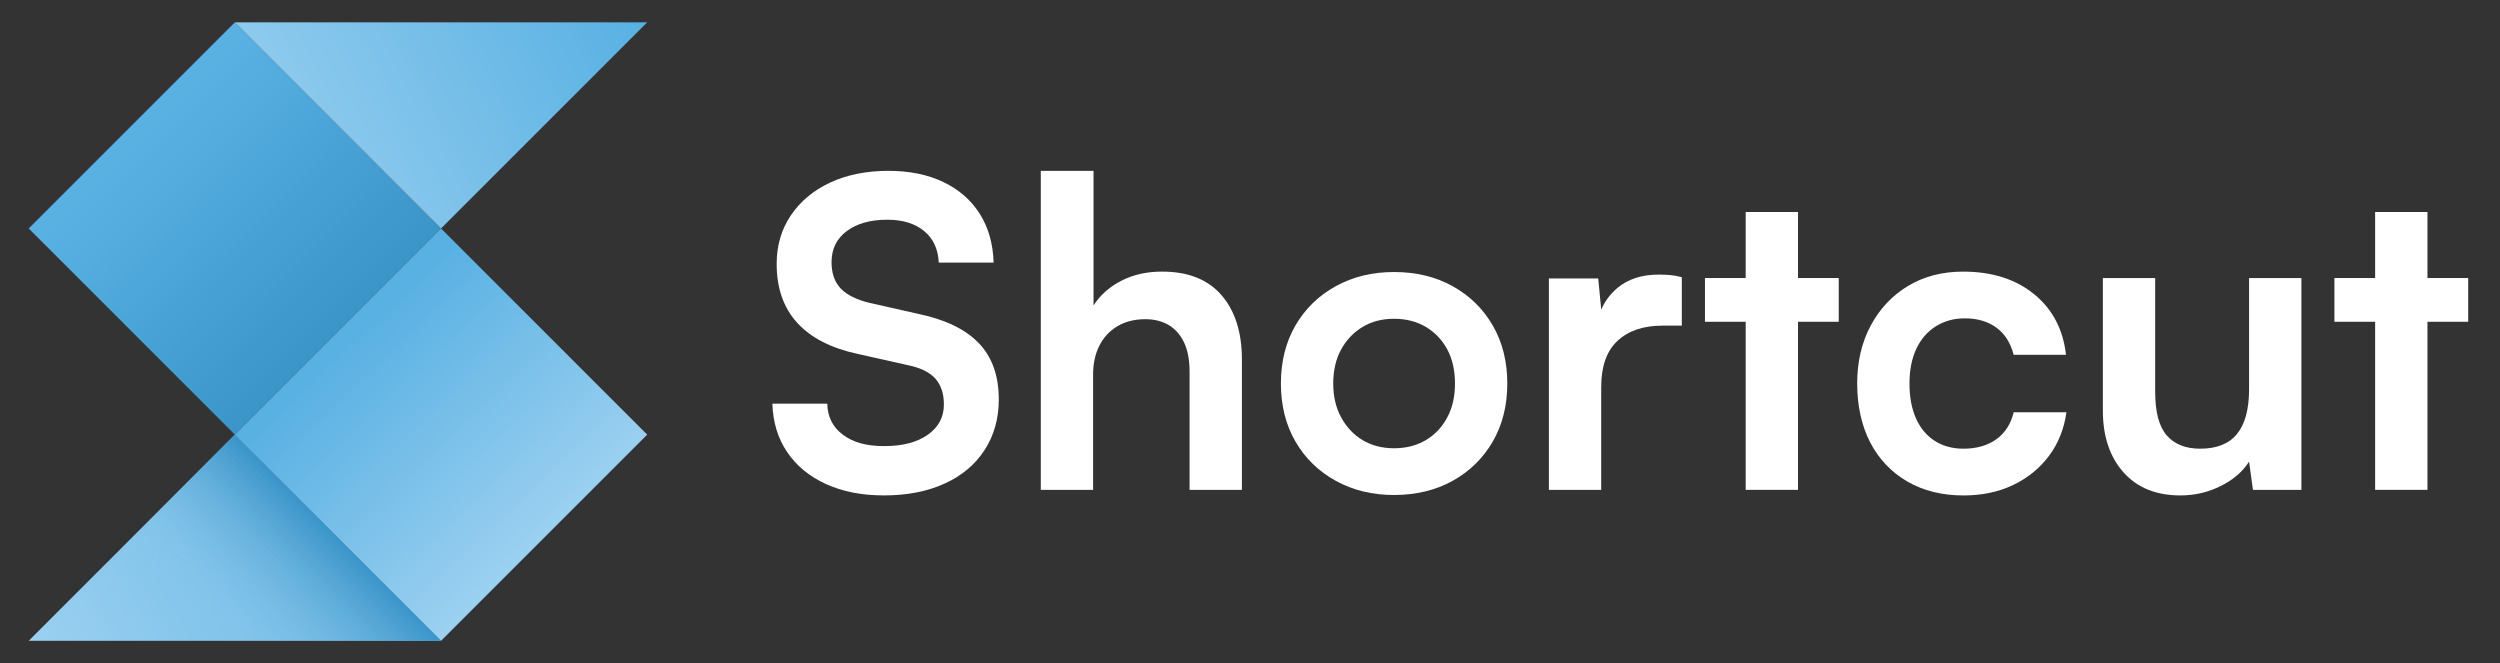
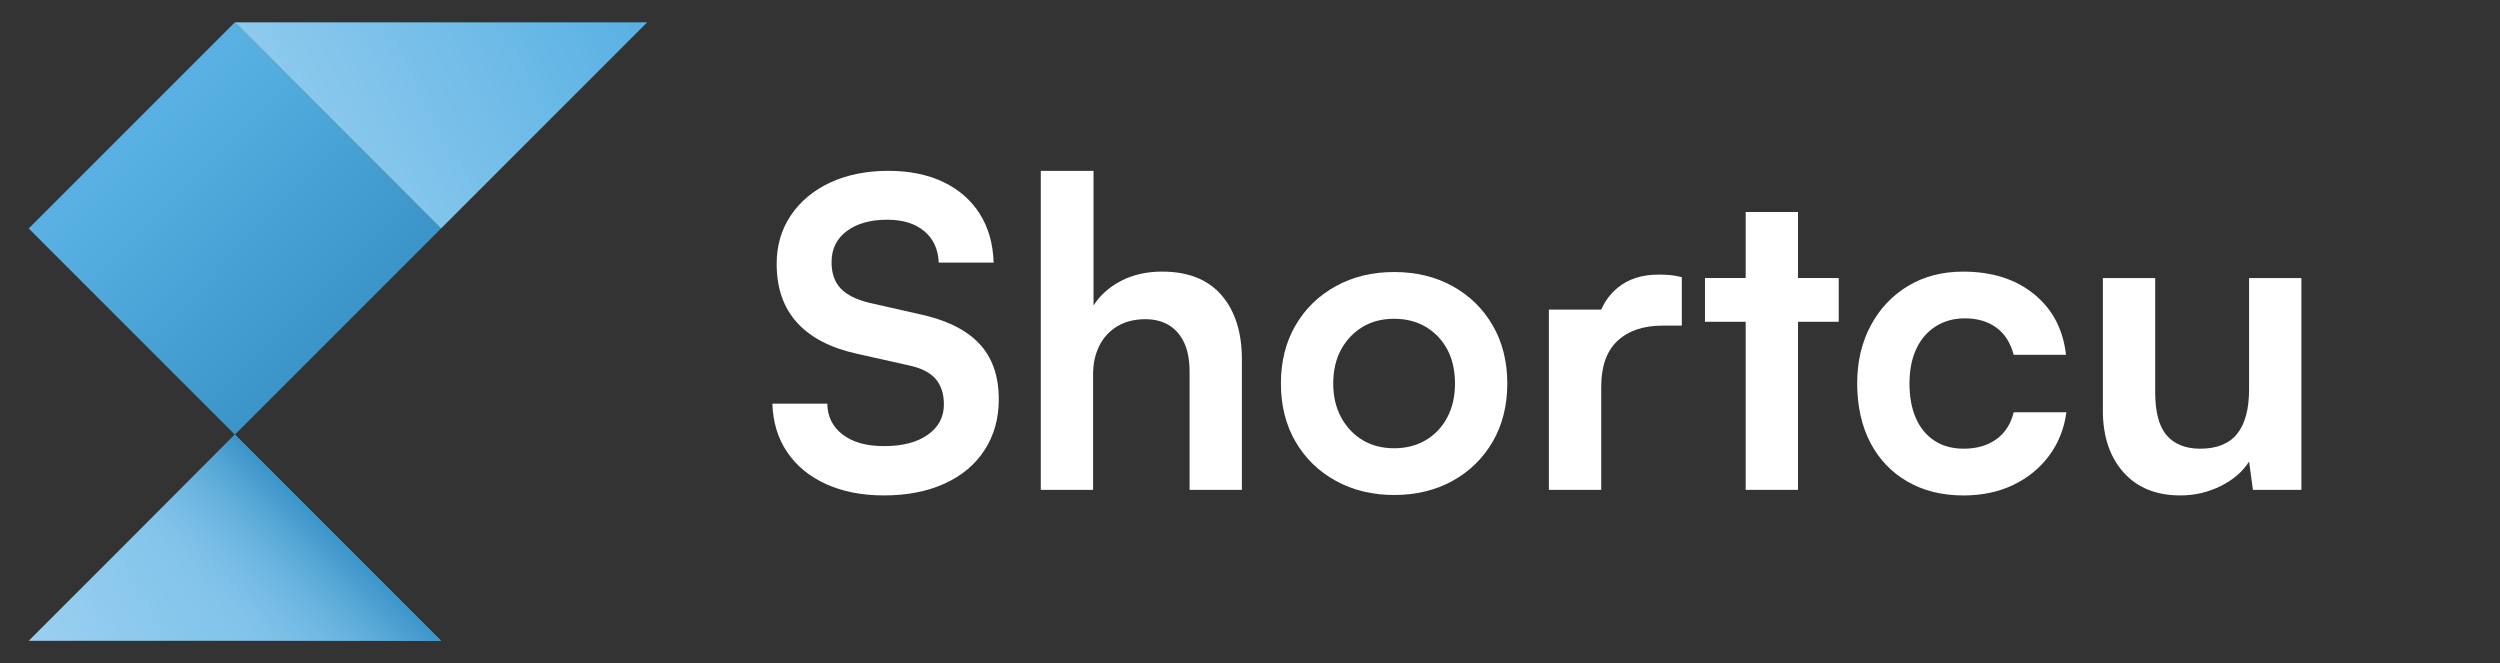
<svg xmlns="http://www.w3.org/2000/svg" width="1885" height="500" viewBox="0 0 1885 500" fill="none">
  <rect x="0" y="0" width="1885" height="500" fill="#333333" stroke="none" />
  <path d="M177.084 16.827L21.635 172.276L177.084 327.725L332.533 172.276L177.084 16.827Z" fill="url(#paint0_linear_2704_319)" />
-   <path d="M332.541 172.273L177.092 327.723L332.541 483.172L487.99 327.723L332.541 172.273Z" fill="url(#paint1_linear_2704_319)" />
  <path d="M177.087 16.828L332.533 172.274L487.986 16.828H177.087Z" fill="url(#paint2_linear_2704_319)" />
  <path d="M177.087 327.727L21.635 483.173H332.533L177.087 327.727Z" fill="url(#paint3_linear_2704_319)" />
  <path d="M177.087 327.727L21.635 483.173H332.533L177.087 327.727Z" fill="url(#paint4_linear_2704_319)" />
-   <path d="M1250.63 207.053C1237.91 207.053 1227.56 210.396 1219.59 217.076C1214.16 221.632 1210.08 227.086 1207.34 233.439L1205.04 209.966H1167.86V369.352H1207.31V291.761C1207.31 276.245 1211.4 264.656 1219.59 257.008C1227.78 249.359 1239.1 245.528 1253.54 245.528H1268.09V208.997C1264.86 208.138 1261.84 207.599 1259.04 207.38C1256.23 207.169 1253.43 207.053 1250.63 207.053Z" fill="white" />
+   <path d="M1250.63 207.053C1237.91 207.053 1227.56 210.396 1219.59 217.076C1214.16 221.632 1210.08 227.086 1207.34 233.439H1167.86V369.352H1207.31V291.761C1207.31 276.245 1211.4 264.656 1219.59 257.008C1227.78 249.359 1239.1 245.528 1253.54 245.528H1268.09V208.997C1264.86 208.138 1261.84 207.599 1259.04 207.38C1256.23 207.169 1253.43 207.053 1250.63 207.053Z" fill="white" />
  <path d="M876.252 204.788C864.612 204.788 854.32 207.105 845.375 211.738C836.43 216.37 829.474 222.569 824.52 230.327V128.814H784.755V369.353H824.199V282.059C824.199 274.089 825.765 266.973 828.89 260.717C832.008 254.467 836.539 249.564 842.468 246.01C848.39 242.455 855.449 240.677 863.643 240.677C870.323 240.677 876.143 242.134 881.103 245.041C886.063 247.954 889.939 252.317 892.743 258.137C895.541 263.957 896.946 271.394 896.946 280.448V369.359H936.39V271.073C936.39 250.598 931.269 234.434 921.035 222.575C910.793 210.724 895.868 204.795 876.258 204.795L876.252 204.788Z" fill="white" />
  <path d="M692.938 236.795L655.759 228.389C645.845 226.021 638.568 222.408 633.935 217.557C629.296 212.706 626.986 206.078 626.986 197.672C626.986 187.758 630.81 179.942 638.466 174.231C646.114 168.52 656.298 165.665 669.016 165.665C680.656 165.665 689.922 168.527 696.82 174.231C703.718 179.942 707.375 187.867 707.812 197.993H749.193C748.763 183.767 745.26 171.485 738.683 161.141C732.106 150.791 722.949 142.821 711.206 137.213C699.457 131.611 685.61 128.807 669.658 128.807C653.705 128.807 638.459 131.772 625.85 137.694C613.241 143.63 603.379 151.869 596.269 162.431C589.153 172.993 585.604 185.172 585.604 198.962C585.604 217.282 590.776 232.098 601.12 243.417C611.464 254.73 626.659 262.545 646.705 266.857L684.211 275.263C693.907 277.201 700.907 280.596 705.226 285.447C709.538 290.298 711.694 296.817 711.694 305.005C711.694 314.489 707.651 322.087 699.572 327.797C691.487 333.508 680.547 336.364 666.757 336.364C652.968 336.364 643.201 333.508 635.559 327.797C627.904 322.087 623.97 314.271 623.758 304.357H582.377C582.807 318.371 586.522 330.544 593.529 340.894C600.53 351.238 610.283 359.272 622.789 364.976C635.289 370.681 649.836 373.543 666.436 373.543C683.896 373.543 699.136 370.578 712.188 364.649C725.227 358.726 735.301 350.263 742.417 339.271C749.533 328.279 753.088 315.567 753.088 301.123C753.088 283.451 748.128 269.392 738.214 258.933C728.3 248.48 713.208 241.101 692.95 236.788L692.938 236.795Z" fill="white" />
  <path d="M1095.28 215.78C1082.46 208.664 1067.75 205.109 1051.15 205.109C1034.56 205.109 1020.12 208.664 1007.19 215.78C994.257 222.896 984.119 232.752 976.797 245.361C969.469 257.97 965.805 272.575 965.805 289.169C965.805 305.762 969.469 320.367 976.797 332.976C984.119 345.585 994.257 355.447 1007.19 362.557C1020.12 369.673 1034.77 373.228 1051.15 373.228C1067.54 373.228 1082.46 369.673 1095.28 362.557C1108.1 355.441 1118.18 345.585 1125.51 332.976C1132.84 320.367 1136.5 305.769 1136.5 289.169C1136.5 272.568 1132.83 257.97 1125.51 245.361C1118.18 232.752 1108.1 222.89 1095.28 215.78ZM1091.24 314.714C1087.36 322.042 1081.97 327.759 1075.08 331.846C1068.18 335.94 1060.2 337.987 1051.15 337.987C1042.11 337.987 1034.18 335.94 1027.39 331.846C1020.6 327.753 1015.21 322.042 1011.23 314.714C1007.24 307.386 1005.25 298.871 1005.25 289.175C1005.25 279.479 1007.24 270.695 1011.23 263.469C1015.21 256.251 1020.6 250.591 1027.39 246.497C1034.18 242.403 1042.1 240.356 1051.15 240.356C1060.21 240.356 1068.18 242.41 1075.08 246.497C1081.97 250.591 1087.36 256.251 1091.24 263.469C1095.12 270.695 1097.06 279.261 1097.06 289.175C1097.06 299.089 1095.12 307.392 1091.24 314.714Z" fill="white" />
-   <path d="M1861.01 209.639H1830.3V159.852H1790.85V209.639H1760.14V242.615H1790.85V369.346H1830.3V242.615H1861.01V209.639Z" fill="white" />
  <path d="M1355.69 159.852H1316.25V209.639H1285.54V242.615H1316.25V369.346H1355.69V242.615H1386.41V209.639H1355.69V159.852Z" fill="white" />
  <path d="M1695.81 293.372C1695.81 308.464 1692.79 319.719 1686.75 327.156C1680.72 334.593 1671.44 338.315 1658.95 338.315C1647.96 338.315 1639.55 334.972 1633.73 328.292C1627.91 321.612 1625.01 310.729 1625.01 295.637V209.639H1585.56V309.542C1585.56 328.94 1590.73 344.456 1601.08 356.096C1611.42 367.736 1625.76 373.556 1644.08 373.556C1654.85 373.556 1664.98 371.181 1674.47 366.439C1683.95 361.704 1691.06 355.557 1695.81 348.01L1698.71 369.353H1735.25V209.639H1695.8V293.372H1695.81Z" fill="white" />
  <path d="M1505.22 331.198C1498.65 335.94 1490.4 338.315 1480.49 338.315C1472.09 338.315 1464.81 336.325 1458.67 332.334C1452.53 328.349 1447.84 322.69 1444.6 315.362C1441.37 308.034 1439.75 299.307 1439.75 289.175C1439.75 279.043 1441.47 270.316 1444.92 262.988C1448.37 255.66 1453.28 250.007 1459.63 246.016C1465.98 242.031 1473.26 240.035 1481.46 240.035C1490.94 240.035 1498.86 242.358 1505.22 246.985C1511.58 251.624 1515.94 258.464 1518.31 267.518H1557.76C1555.6 248.339 1547.57 233.086 1533.67 221.773C1519.78 210.461 1501.94 204.801 1480.17 204.801C1464.43 204.801 1450.58 208.414 1438.62 215.633C1426.66 222.858 1417.28 232.823 1410.49 245.541C1403.7 258.259 1400.31 272.812 1400.31 289.188C1400.31 305.563 1403.59 321.034 1410.17 333.643C1416.74 346.252 1426.07 356.063 1438.14 363.064C1450.21 370.065 1464.32 373.568 1480.49 373.568C1494.49 373.568 1506.99 370.925 1517.99 365.65C1528.98 360.369 1537.98 353.041 1544.99 343.666C1551.99 334.291 1556.35 323.357 1558.08 310.851H1518.32C1516.16 319.693 1511.8 326.482 1505.22 331.218V331.198Z" fill="white" />
  <defs>
    <linearGradient id="paint0_linear_2704_319" x1="253.688" y1="248.119" x2="106.988" y2="102.882" gradientUnits="userSpaceOnUse">
      <stop stop-color="#3B95C9" />
      <stop offset="1" stop-color="#59B1E3" />
    </linearGradient>
    <linearGradient id="paint1_linear_2704_319" x1="265.845" y1="257.596" x2="408.143" y2="407.228" gradientUnits="userSpaceOnUse">
      <stop stop-color="#59B1E3" />
      <stop offset="1" stop-color="#9BD0F0" />
    </linearGradient>
    <linearGradient id="paint2_linear_2704_319" x1="461.747" y1="-16.109" x2="170.831" y2="139.459" gradientUnits="userSpaceOnUse">
      <stop stop-color="#59B1E3" />
      <stop offset="1" stop-color="#9BD0F0" />
    </linearGradient>
    <linearGradient id="paint3_linear_2704_319" x1="341.69" y1="352.714" x2="50.818" y2="529.265" gradientUnits="userSpaceOnUse">
      <stop stop-color="#59B1E3" />
      <stop offset="1" stop-color="#9BD0F0" />
    </linearGradient>
    <linearGradient id="paint4_linear_2704_319" x1="253.793" y1="405.145" x2="168.707" y2="491.701" gradientUnits="userSpaceOnUse">
      <stop stop-color="#3B95C9" />
      <stop offset="1" stop-color="#9BD0F0" stop-opacity="0" />
    </linearGradient>
  </defs>
</svg>